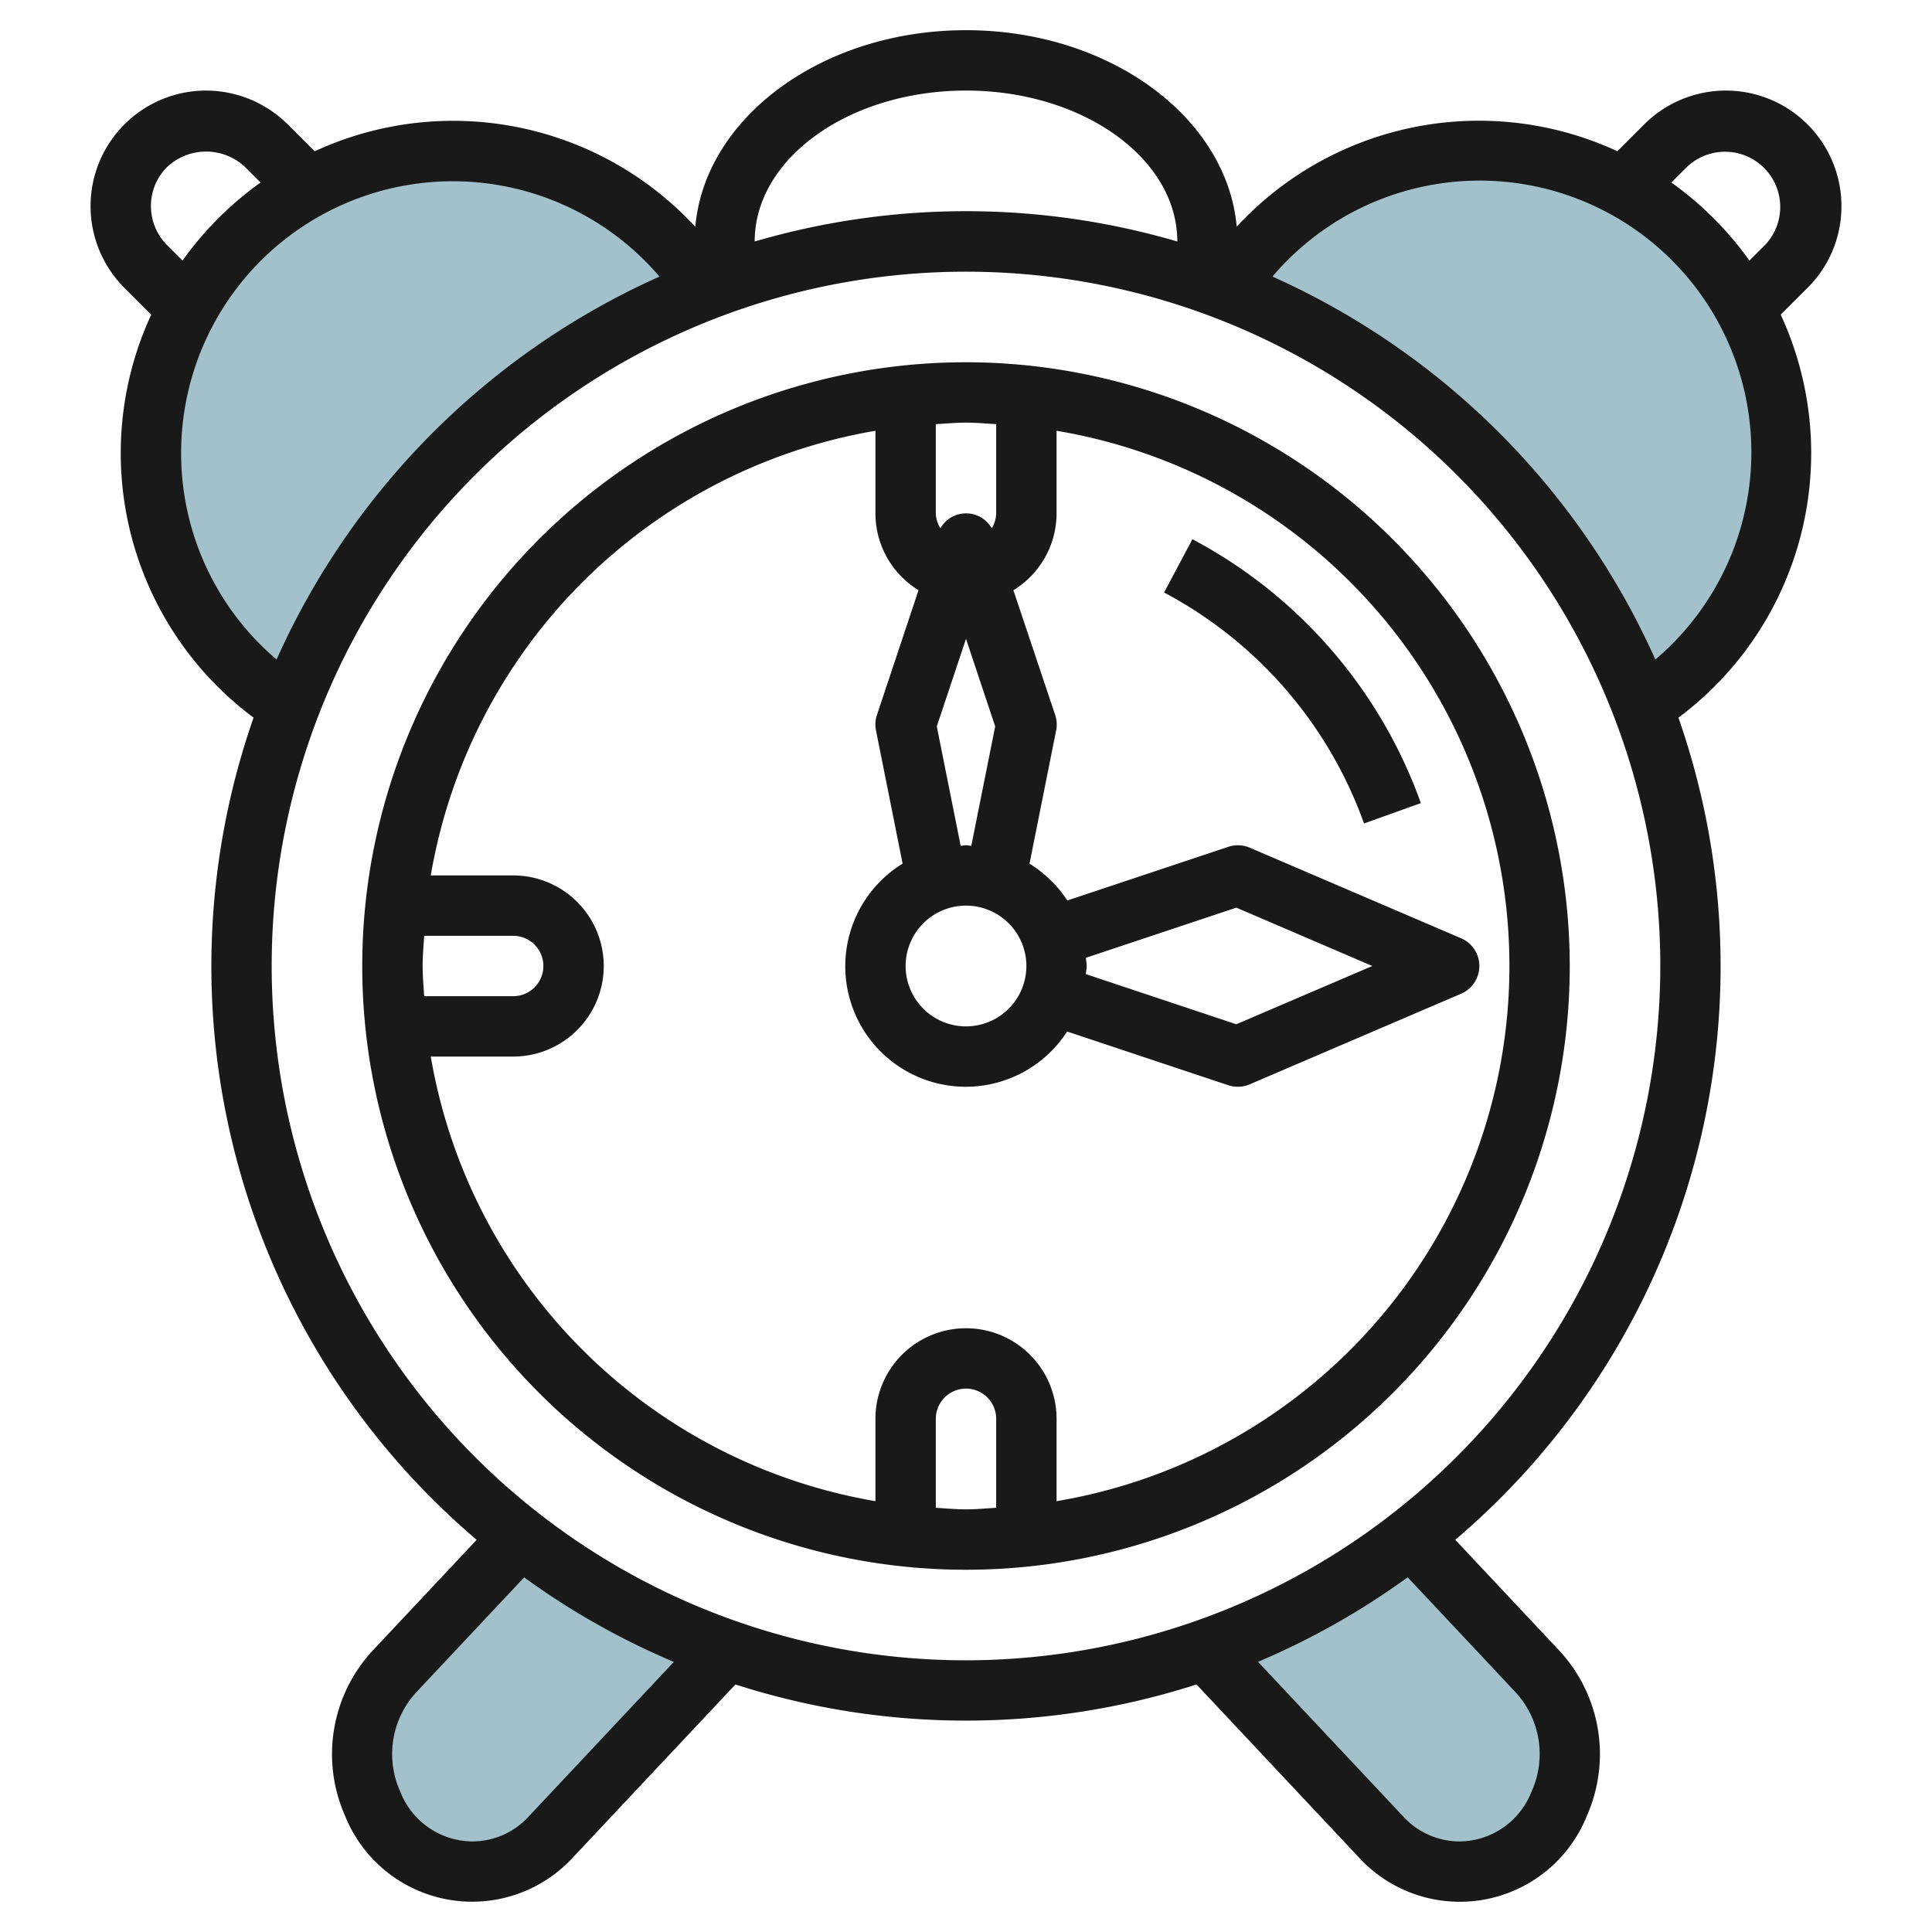
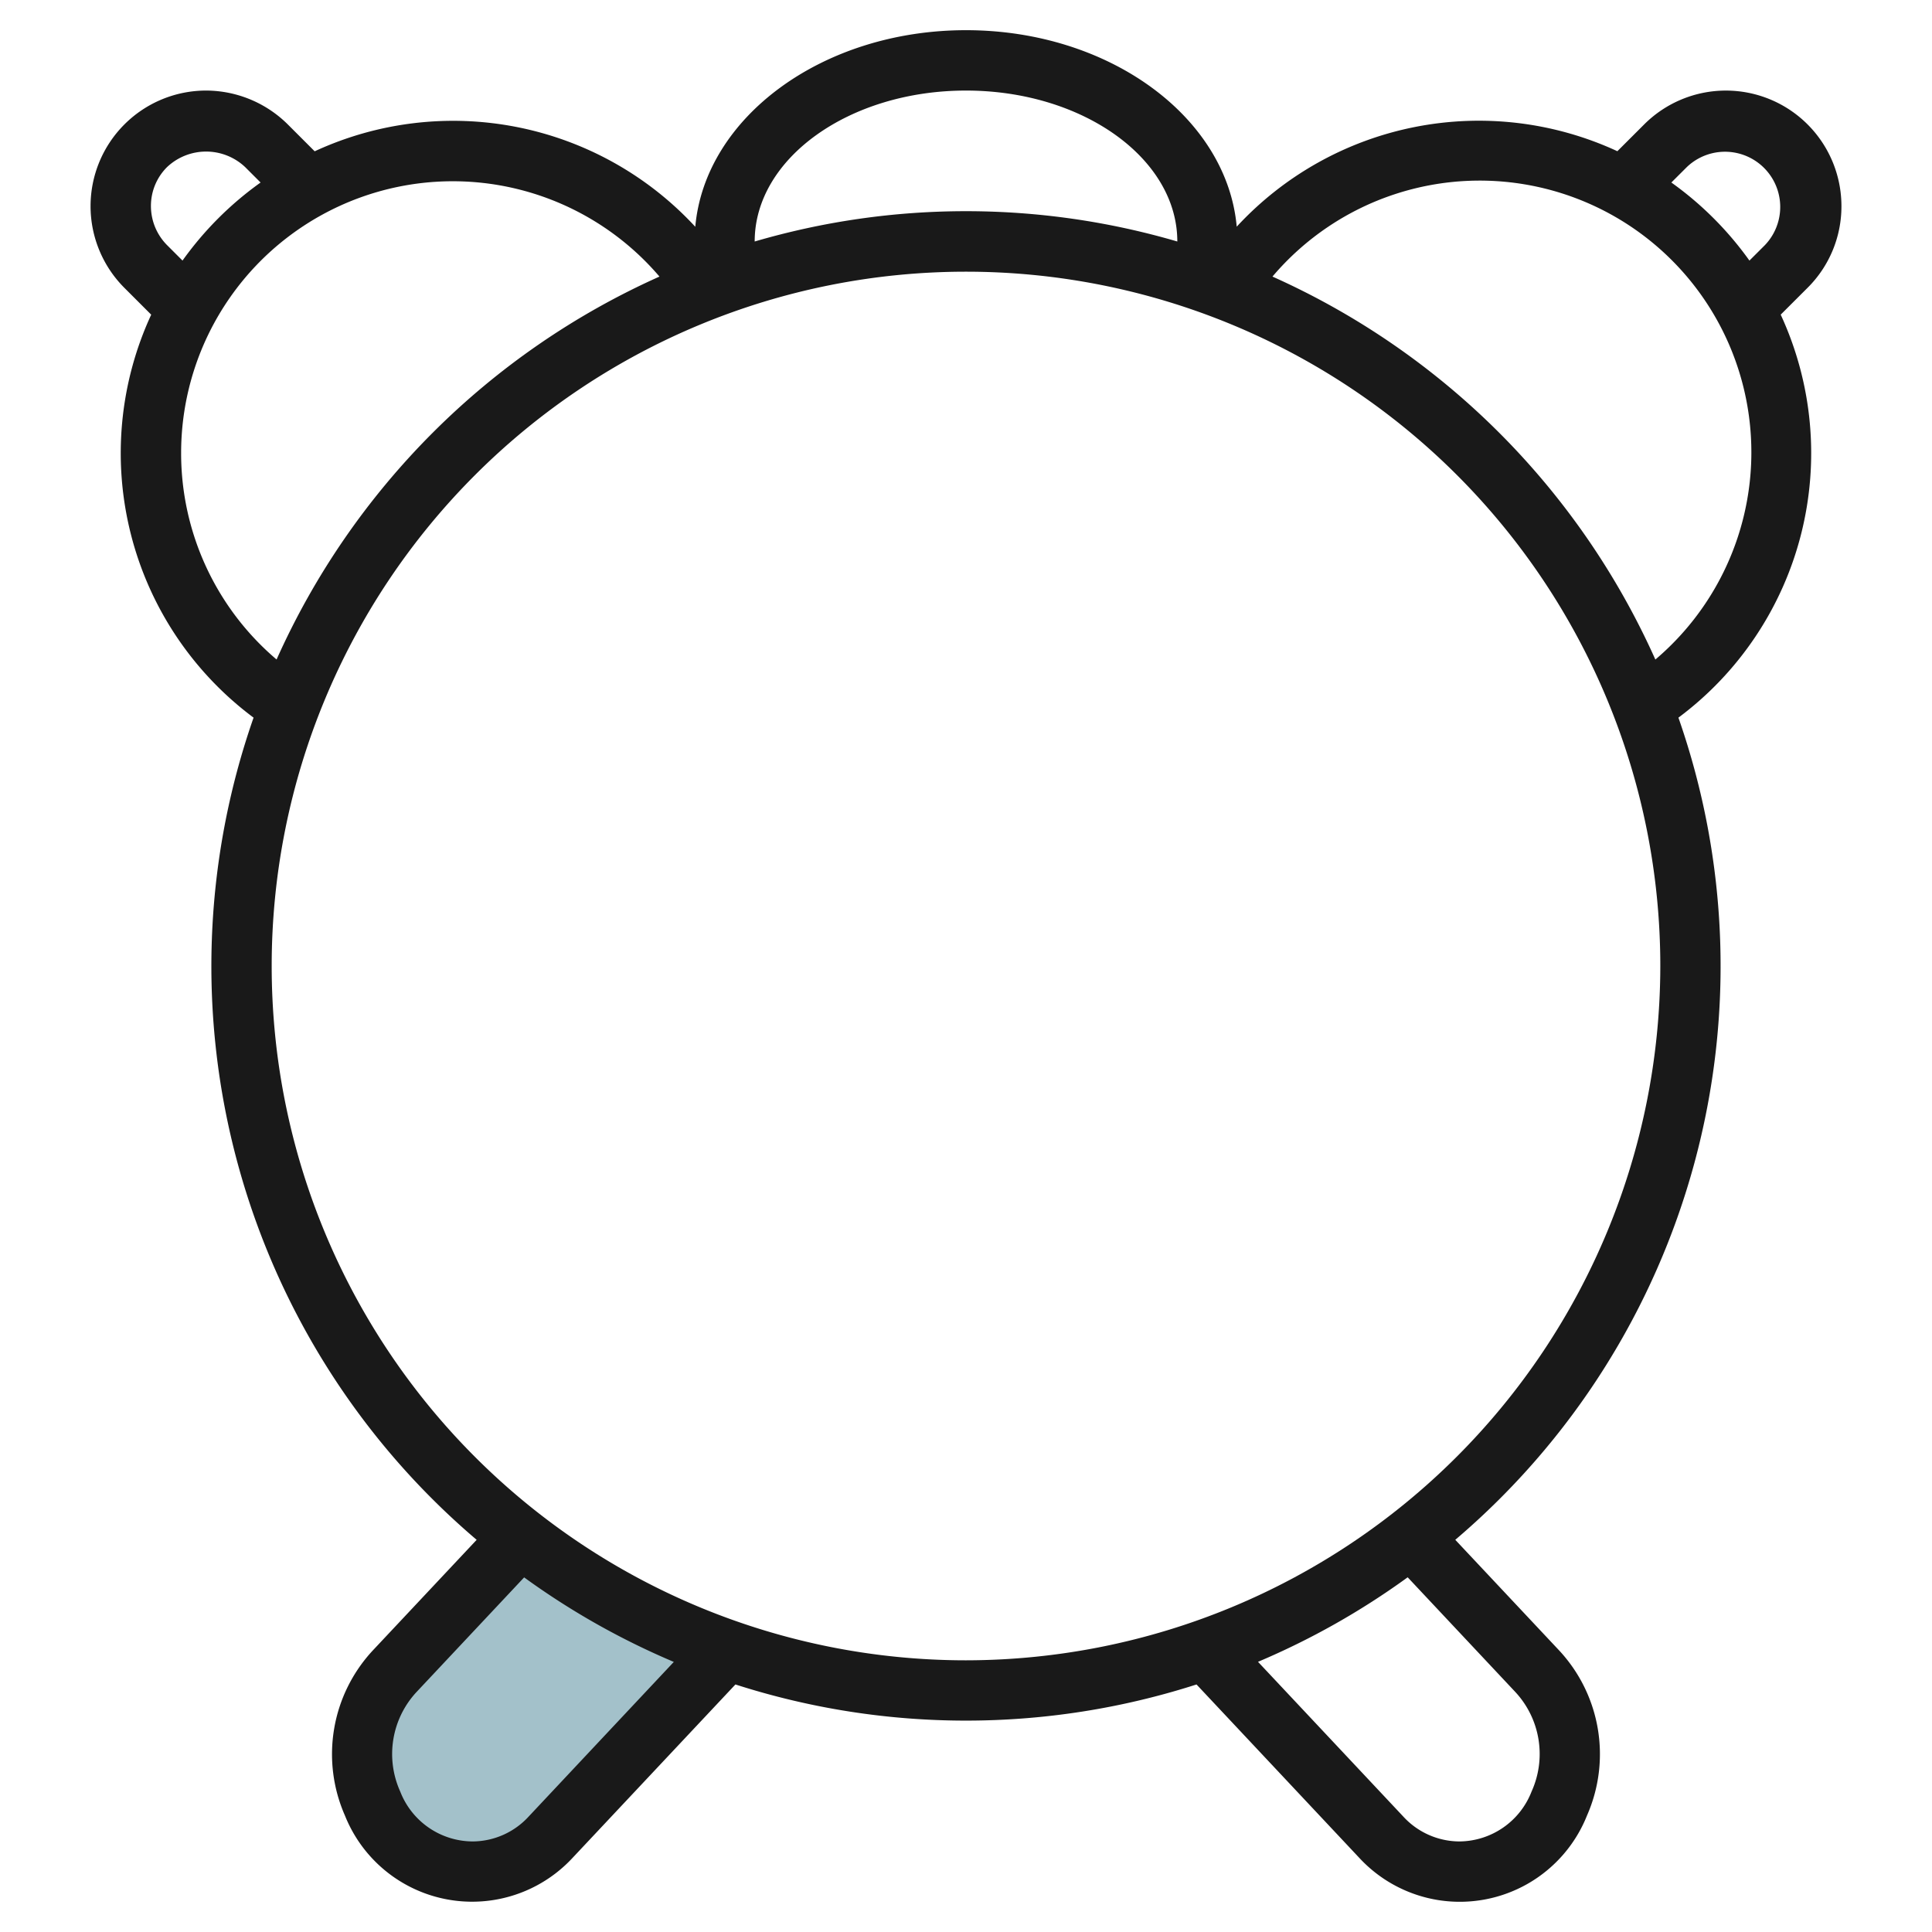
<svg xmlns="http://www.w3.org/2000/svg" id="Layer_3" height="512" viewBox="0 0 64 64" width="512" data-name="Layer 3">
  <g fill="#a3c1ca">
    <path d="m24.088 54.665a23.953 23.953 0 0 1 -6.847-3.738l-4.164 4.434c-2.3 2.45-.671 6.639 2.582 6.639a3.541 3.541 0 0 0 2.582-1.139l5.847-6.2z" />
-     <path d="m46.759 50.927 4.164 4.434c2.3 2.45.671 6.639-2.582 6.639a3.541 3.541 0 0 1 -2.582-1.139l-5.822-6.2a23.959 23.959 0 0 0 6.819-3.728z" />
-     <path d="m23.408 9.584a10 10 0 1 0 -13.824 13.824 24.077 24.077 0 0 1 13.824-13.824z" />
-     <path d="m54.416 23.408a10 10 0 1 0 -13.824-13.824 24.077 24.077 0 0 1 13.824 13.824z" />
  </g>
-   <path d="m32 12a20 20 0 1 0 20 20 20.022 20.022 0 0 0 -20-20zm1 2.05v2.95a.986.986 0 0 1 -.147.5.978.978 0 0 0 -1.7 0 .977.977 0 0 1 -.153-.5v-2.95c.333-.018.662-.05 1-.05s.665.032 1 .05zm-1 15.95a2 2 0 1 1 -2 2 2 2 0 0 1 2-2zm.176-1.983c-.06 0-.116-.017-.176-.017s-.117.015-.177.017l-.791-3.954.968-2.9.967 2.9zm-18.176 3.983c0-.338.032-.667.051-1h2.949a1 1 0 1 1 0 2h-2.95c-.019-.333-.05-.663-.05-1zm17 17.948v-2.948a1 1 0 1 1 2 0v2.948c-.333.019-.662.051-1 .051s-.668-.032-1-.051zm4-.22v-2.728a3 3 0 1 0 -6 0v2.728a18.017 18.017 0 0 1 -14.73-14.728h2.73a3 3 0 1 0 0-6h-2.73a18.017 18.017 0 0 1 14.73-14.73v2.73a2.984 2.984 0 0 0 1.428 2.551l-1.378 4.132a.99.99 0 0 0 -.032.512l.882 4.414a3.992 3.992 0 1 0 5.449 5.561l5.334 1.778a.971.971 0 0 0 .317.052 1 1 0 0 0 .4-.081l7-3a1 1 0 0 0 0-1.838l-7-3a1 1 0 0 0 -.71-.029l-5.334 1.778a4.027 4.027 0 0 0 -1.252-1.22l.882-4.414a.99.99 0 0 0 -.032-.512l-1.384-4.133a2.984 2.984 0 0 0 1.43-2.551v-2.73a17.977 17.977 0 0 1 0 35.458zm.973-18 4.983-1.661 4.504 1.933-4.506 1.93-4.983-1.661c.006-.09.027-.177.027-.269s-.021-.18-.027-.271z" fill="#191919" />
  <path d="m61 6.828a3.828 3.828 0 0 0 -6.534-2.707l-.889.888a10.922 10.922 0 0 0 -12.609 2.5c-.326-3.629-4.219-6.509-8.968-6.509s-8.644 2.88-8.968 6.512a10.922 10.922 0 0 0 -12.608-2.5l-.888-.888a3.855 3.855 0 0 0 -2.709-1.124 3.829 3.829 0 0 0 -2.707 6.535l.889.889a10.926 10.926 0 0 0 3.391 13.349 24.941 24.941 0 0 0 7.39 27.236l-3.443 3.667a5.043 5.043 0 0 0 -.921 5.465 4.537 4.537 0 0 0 7.544 1.4l5.392-5.741a24.951 24.951 0 0 0 15.274 0l5.393 5.745a4.536 4.536 0 0 0 7.543-1.405 5.043 5.043 0 0 0 -.921-5.465l-3.443-3.667a24.942 24.942 0 0 0 7.392-27.235 10.927 10.927 0 0 0 3.388-13.35l.889-.888a3.8 3.8 0 0 0 1.123-2.707zm-29-3.828c3.859 0 7 2.243 7 5a24.9 24.9 0 0 0 -14 0c0-2.758 3.139-5 7-5zm-26.465 5.121a1.837 1.837 0 0 1 -.535-1.294 1.81 1.81 0 0 1 .534-1.292 1.884 1.884 0 0 1 2.587 0l.511.511a11.079 11.079 0 0 0 -2.586 2.586zm.465 6.879a9 9 0 0 1 15.846-5.838 25.145 25.145 0 0 0 -12.684 12.685 8.963 8.963 0 0 1 -3.162-6.847zm11.513 45.175a2.533 2.533 0 0 1 -1.855.825 2.586 2.586 0 0 1 -2.4-1.653 3.017 3.017 0 0 1 .543-3.3l3.562-3.794a25.021 25.021 0 0 0 4.958 2.8zm32.68-4.13a3.017 3.017 0 0 1 .543 3.3 2.585 2.585 0 0 1 -2.396 1.655 2.535 2.535 0 0 1 -1.854-.824l-4.813-5.126a25.021 25.021 0 0 0 4.958-2.8zm-18.193-1.045a23 23 0 1 1 23-23 23.025 23.025 0 0 1 -23 23zm22.836-33.152a25.151 25.151 0 0 0 -12.684-12.686 9 9 0 1 1 12.684 12.686zm3.628-13.727-.512.511a11.079 11.079 0 0 0 -2.586-2.586l.512-.511a1.829 1.829 0 0 1 2.586 2.586z" fill="#191919" />
-   <path d="m39.5 17.862-.938 1.766a14 14 0 0 1 6.623 7.65l1.883-.674a15.993 15.993 0 0 0 -7.568-8.742z" fill="#191919" />
</svg>